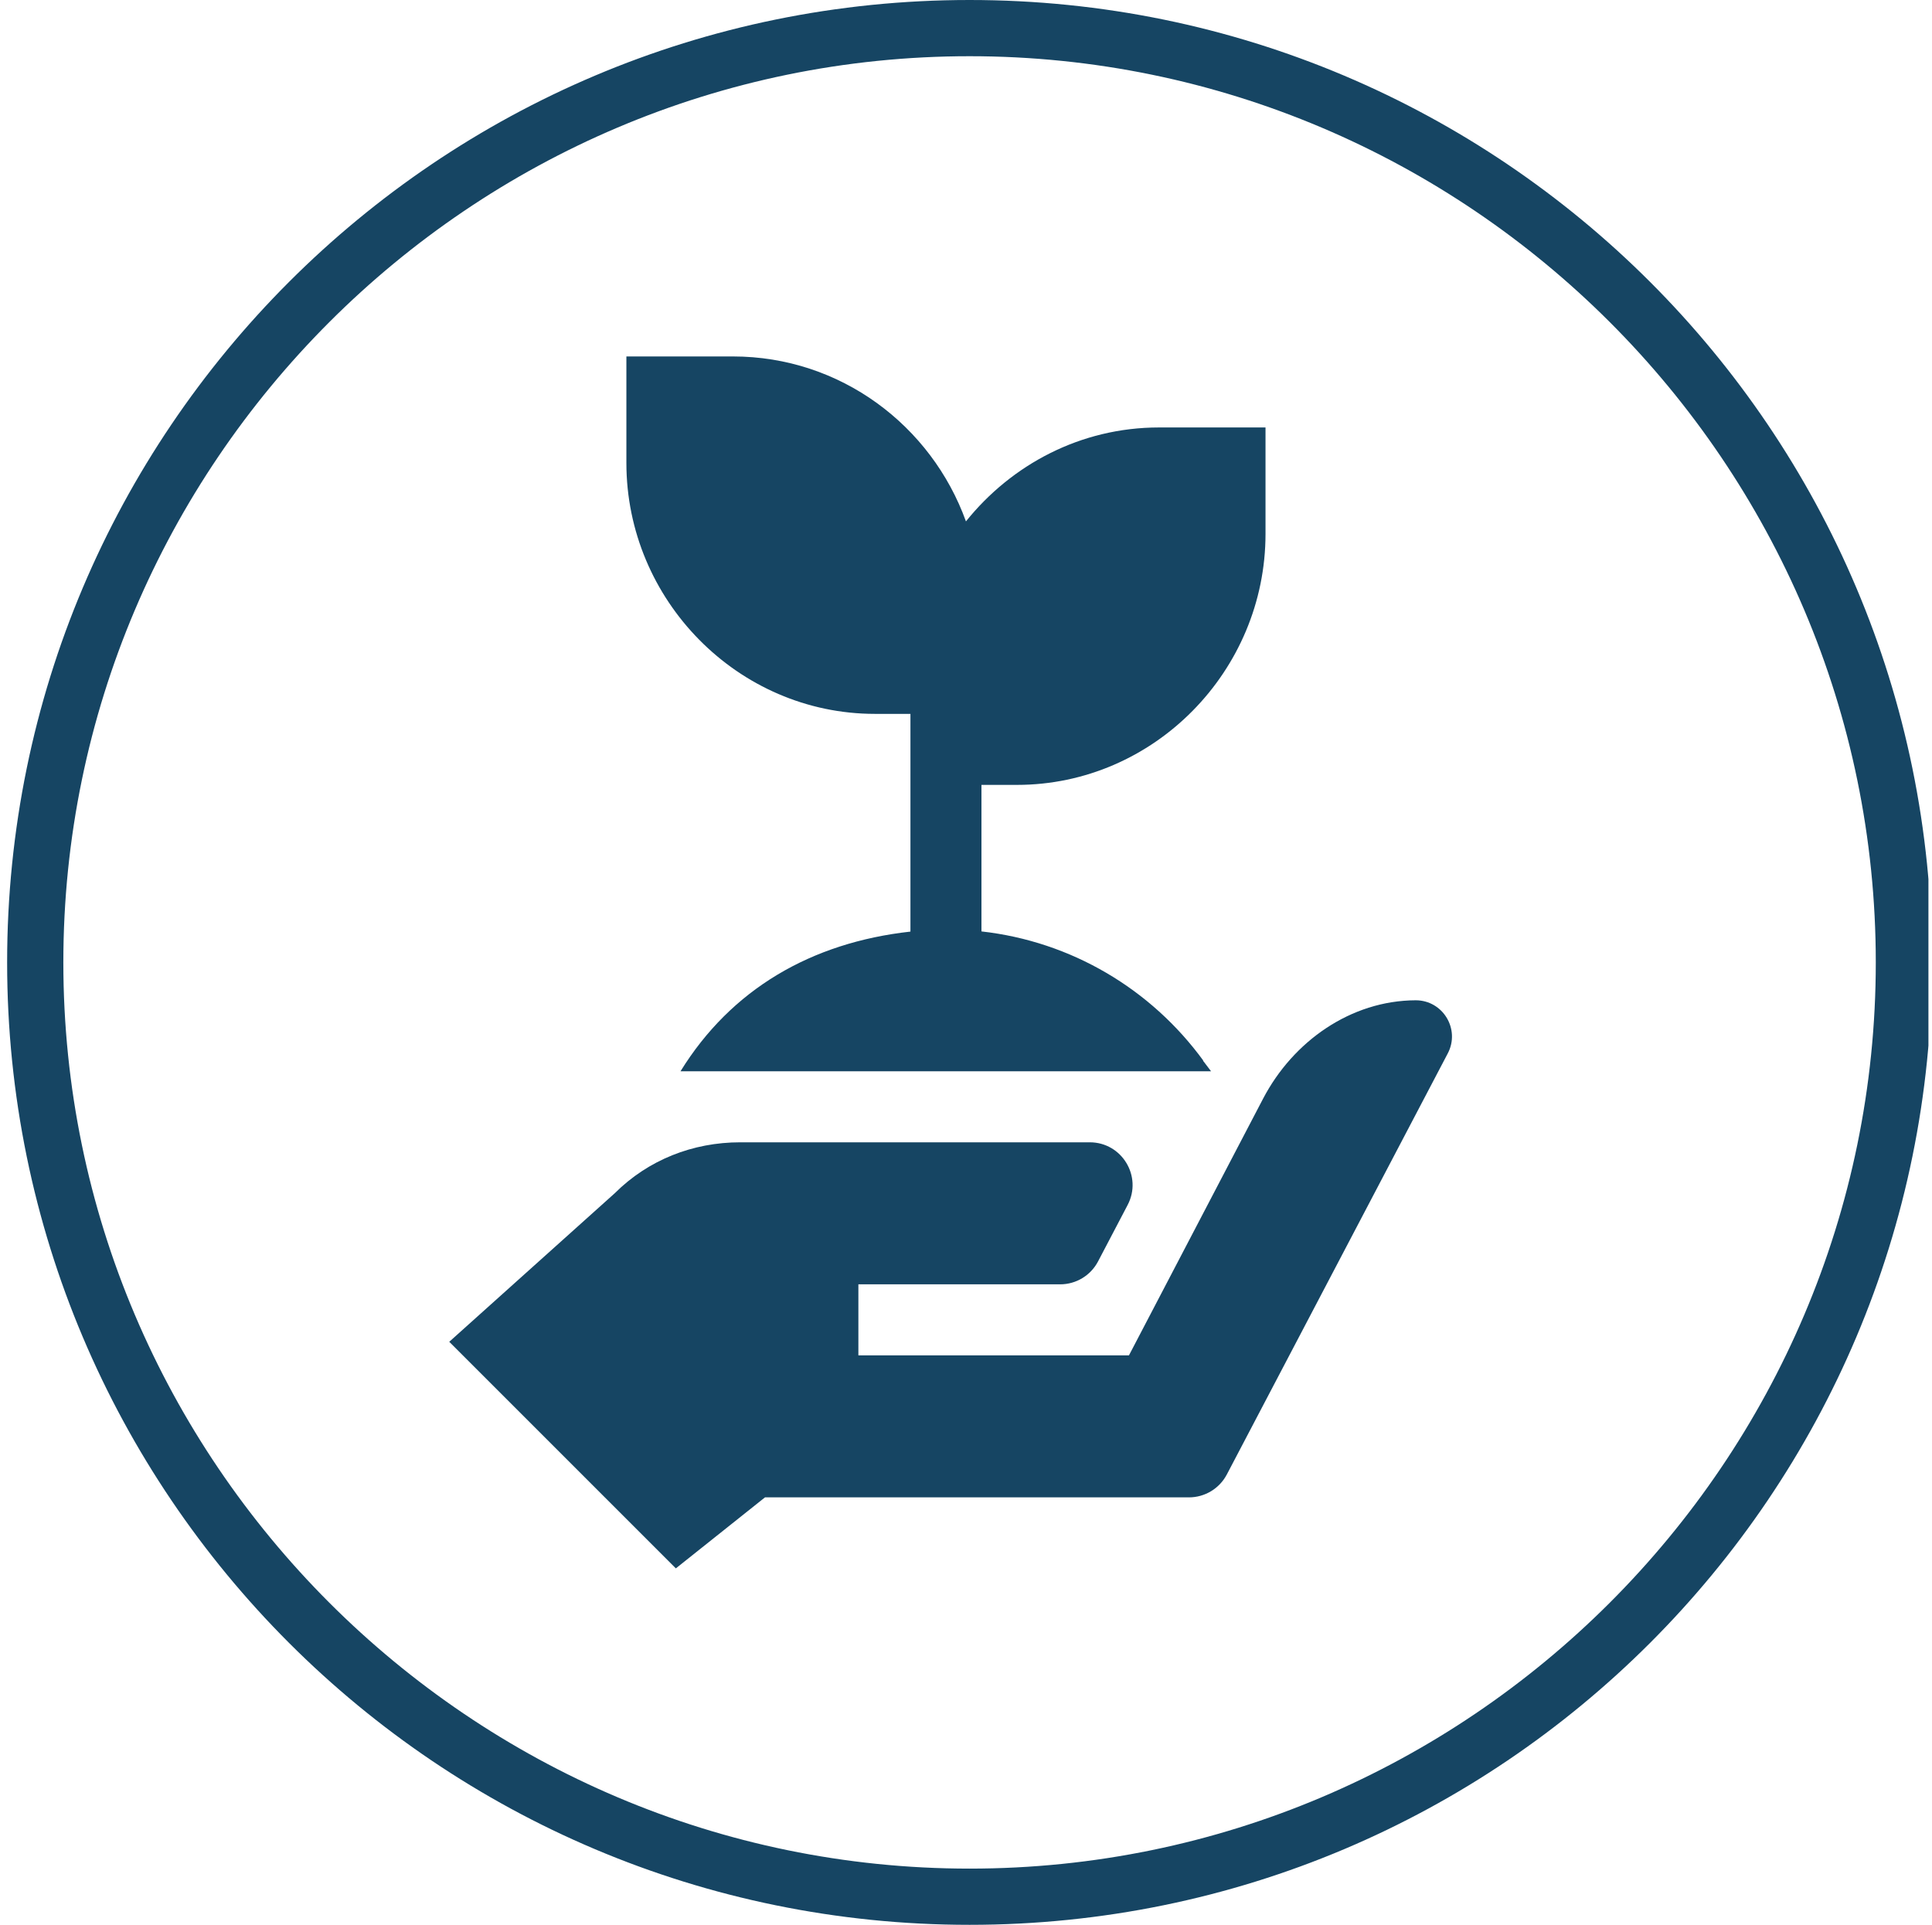
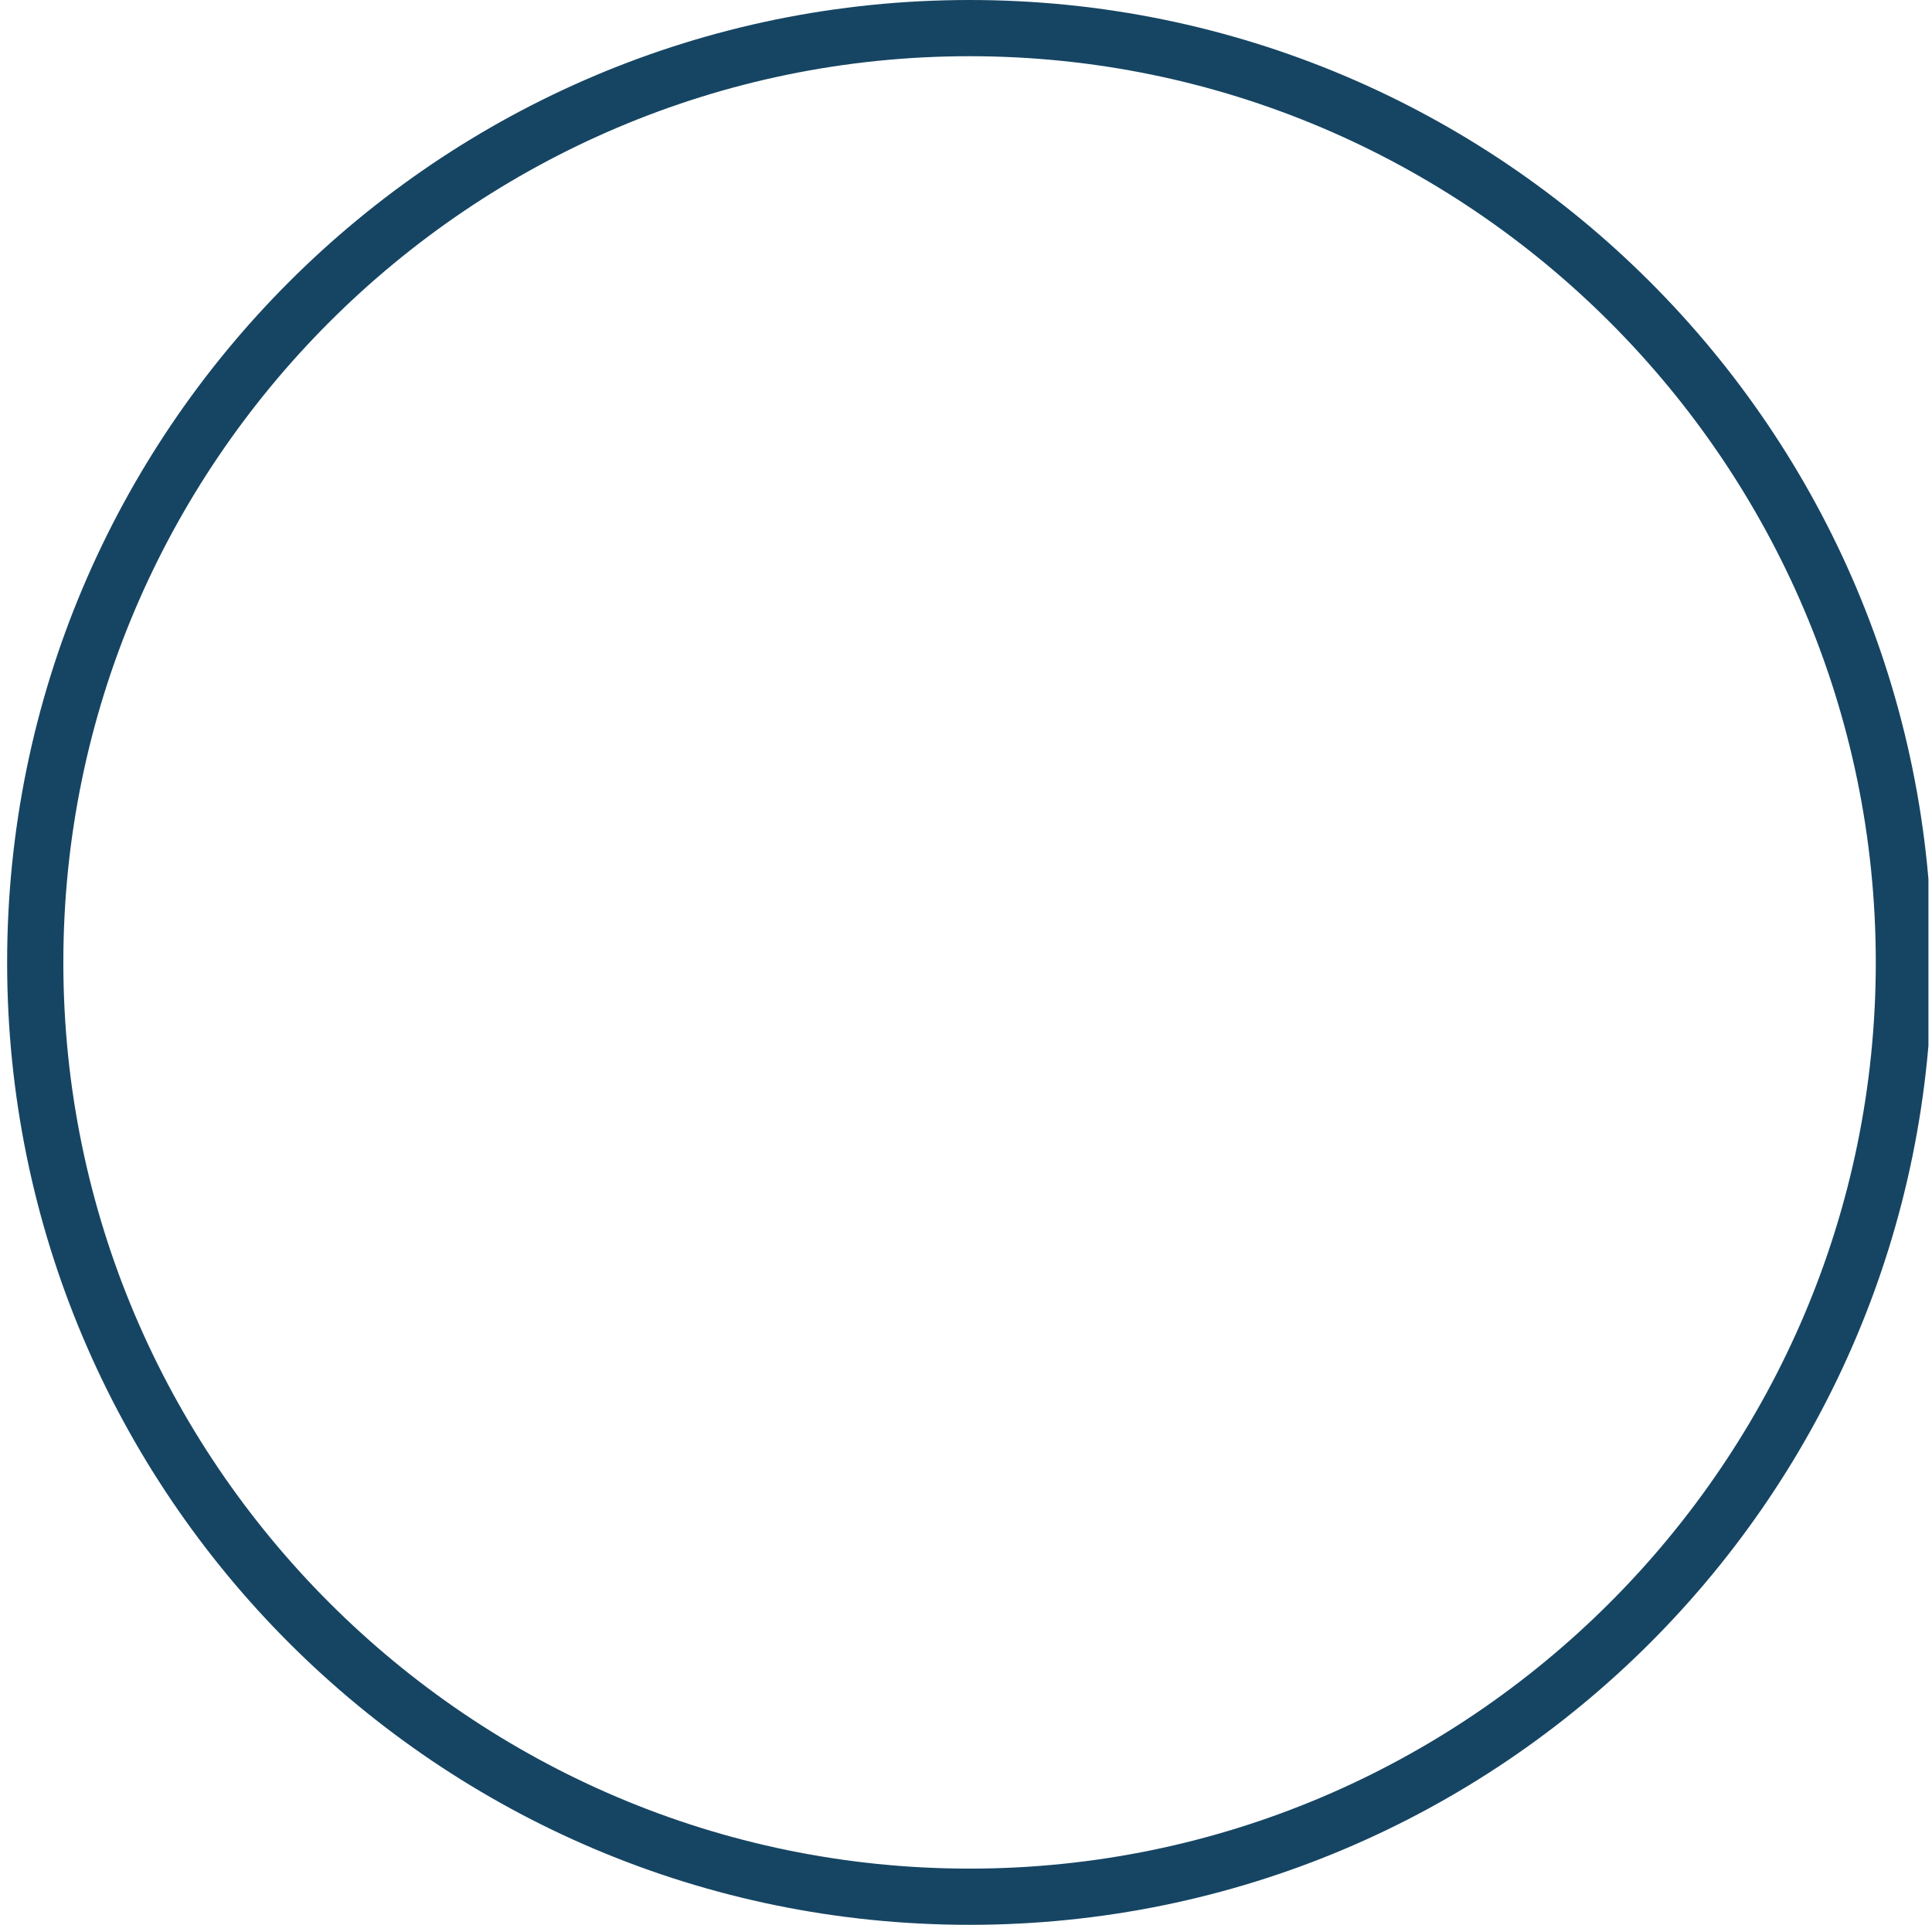
<svg xmlns="http://www.w3.org/2000/svg" width="271" height="270" viewBox="0 0 271 270" fill="none">
  <g clip-path="url(#clip0_3579_887)">
    <path d="M136 270C61.451 270 1 209.549 1 135C1 60.451 61.451 0 136 0C210.549 0 271 60.451 271 135C271 209.549 210.549 270 136 270ZM136 7.885C65.991 7.885 8.885 64.991 8.885 135C8.885 205.009 65.991 262.115 136 262.115C206.009 262.115 263.115 205.009 263.115 135C263.115 64.991 206.009 7.885 136 7.885Z" fill="#164563" />
-     <path d="M142.648 110.098C161.87 110.098 177.512 94.124 177.512 74.902V59.961H162.57C151.585 59.961 141.888 65.171 135.493 73.137C130.649 59.695 117.892 50 102.805 50H87.863V64.941C87.863 84.163 103.505 100.137 122.727 100.137H127.707V130.677C113.793 132.221 102.562 138.758 95.453 150.273C99.654 150.273 100.644 150.273 103.836 150.273H169.875C167.972 147.693 168.7 148.929 168.786 148.774C161.433 138.7 150.227 132.059 137.668 130.652V110.098H142.648Z" fill="#164563" />
-     <path d="M63.016 188.216L94.8 220L107.304 210.039H166.774C169.005 210.039 171.051 208.802 172.087 206.827L203.079 147.761C204.856 144.374 202.4 140.312 198.576 140.312C189.477 140.349 181.382 146.056 177.168 154.12L158.359 190.117H120.404V180.156H148.709C150.941 180.156 152.988 178.918 154.023 176.941L158.175 169.02C160.269 165.025 157.371 160.234 152.861 160.234H103.837C97.189 160.234 90.939 162.686 86.225 167.383L63.016 188.216Z" fill="#164563" />
  </g>
  <defs>
    <clipPath id="clip0_3579_887">
      <rect width="270" height="270" fill="white" transform="translate(0.5)" />
    </clipPath>
  </defs>
</svg>